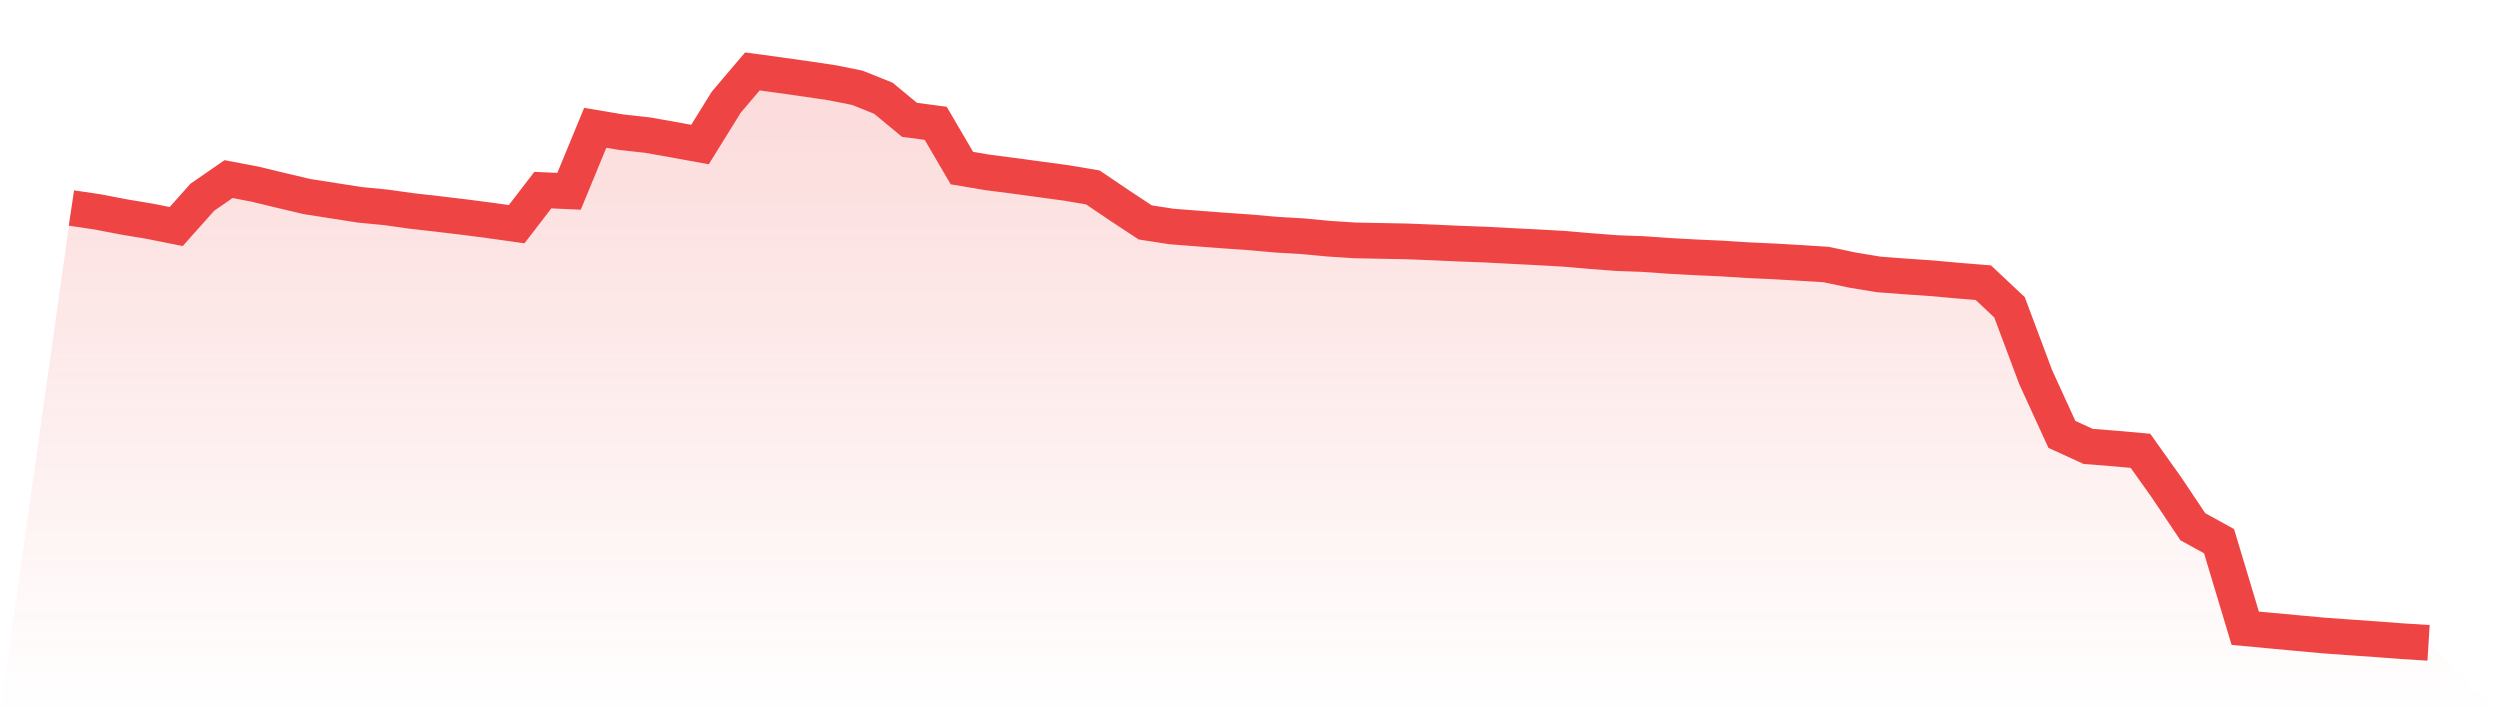
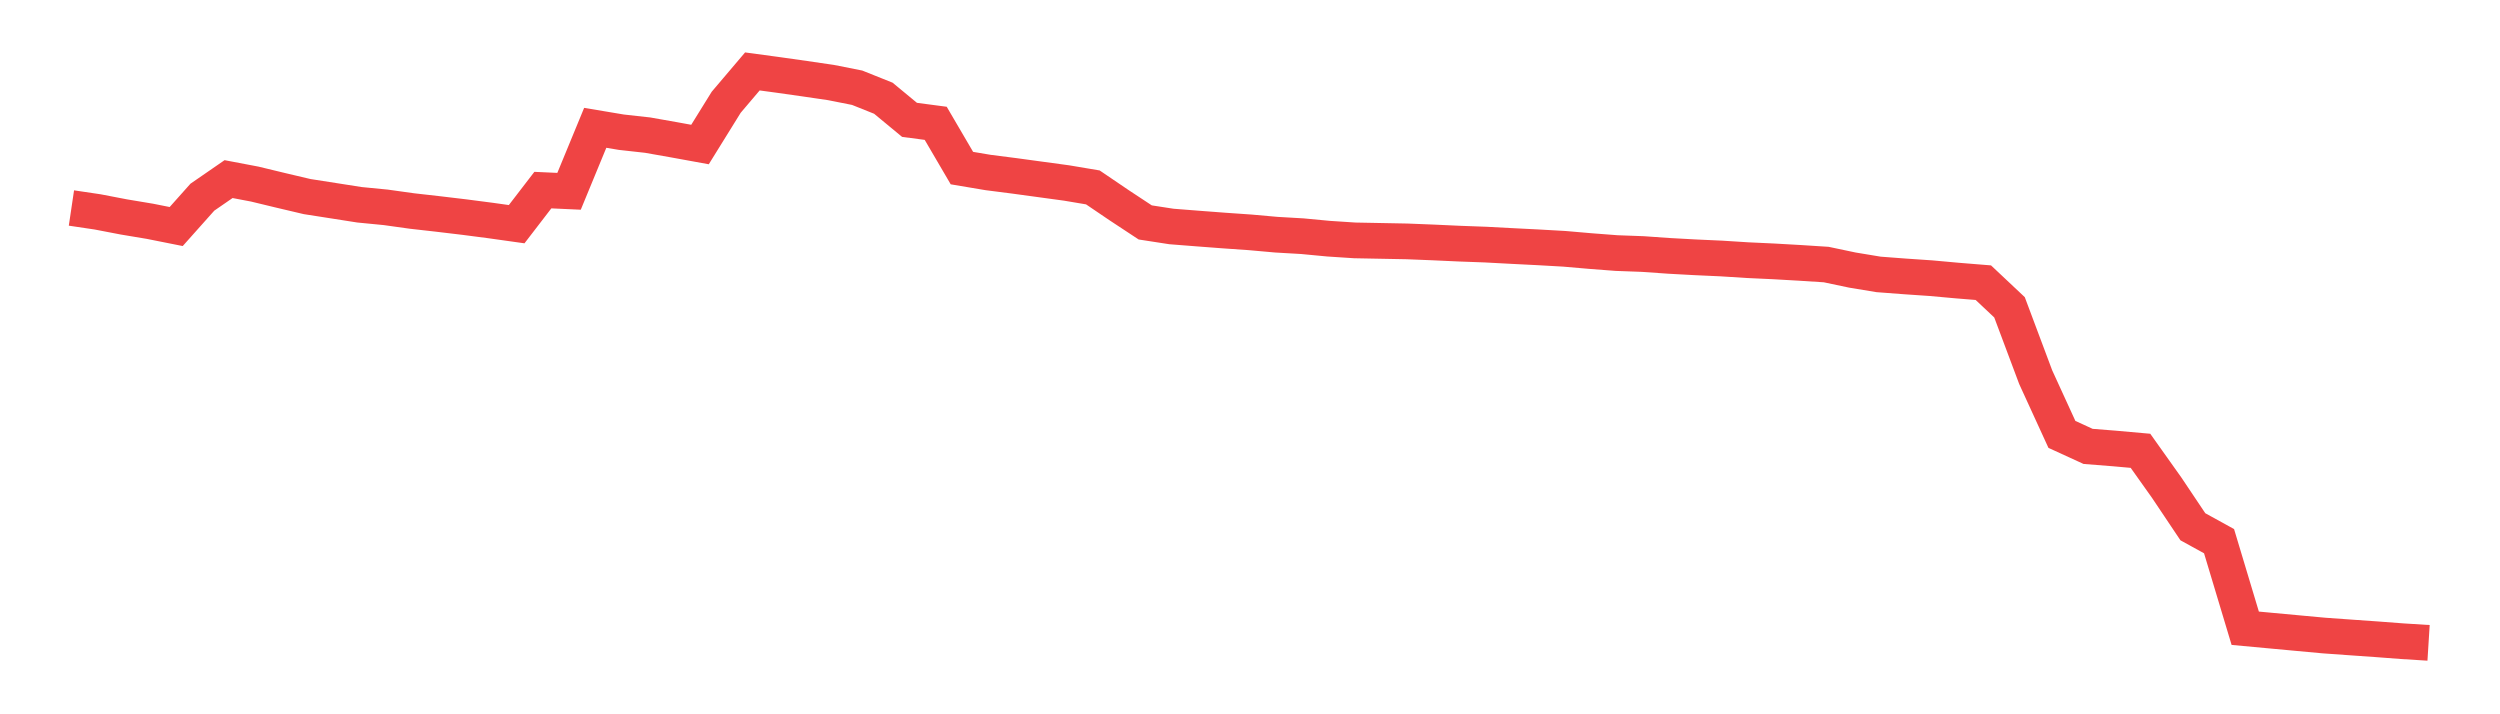
<svg xmlns="http://www.w3.org/2000/svg" viewBox="0 0 140 40">
  <defs>
    <linearGradient id="gradient" x1="0" x2="0" y1="0" y2="1">
      <stop offset="0%" stop-color="#ef4444" stop-opacity="0.2" />
      <stop offset="100%" stop-color="#ef4444" stop-opacity="0" />
    </linearGradient>
  </defs>
-   <path d="M4,11.648 L4,11.648 L5.467,11.866 L6.933,12.148 L8.4,12.393 L9.867,12.686 L11.333,11.042 L12.8,10.03 L14.267,10.309 L15.733,10.663 L17.2,11.009 L18.667,11.238 L20.133,11.468 L21.6,11.611 L23.067,11.816 L24.533,11.982 L26,12.157 L27.467,12.348 L28.933,12.554 L30.4,10.646 L31.867,10.713 L33.333,7.158 L34.8,7.404 L36.267,7.567 L37.733,7.826 L39.2,8.093 L40.667,5.727 L42.133,4 L43.6,4.199 L45.067,4.407 L46.533,4.622 L48,4.913 L49.467,5.5 L50.933,6.712 L52.4,6.906 L53.867,9.413 L55.333,9.66 L56.8,9.848 L58.267,10.048 L59.733,10.248 L61.2,10.495 L62.667,11.49 L64.133,12.456 L65.6,12.683 L67.067,12.798 L68.533,12.909 L70,13.011 L71.467,13.142 L72.933,13.227 L74.4,13.366 L75.867,13.462 L77.333,13.49 L78.8,13.518 L80.267,13.577 L81.733,13.644 L83.2,13.698 L84.667,13.776 L86.133,13.85 L87.6,13.933 L89.067,14.06 L90.533,14.172 L92,14.226 L93.467,14.329 L94.933,14.409 L96.4,14.476 L97.867,14.569 L99.333,14.637 L100.8,14.721 L102.267,14.815 L103.733,15.124 L105.2,15.367 L106.667,15.478 L108.133,15.578 L109.6,15.711 L111.067,15.83 L112.533,17.21 L114,21.125 L115.467,24.326 L116.933,24.998 L118.4,25.114 L119.867,25.245 L121.333,27.308 L122.8,29.498 L124.267,30.306 L125.733,35.182 L127.2,35.318 L128.667,35.454 L130.133,35.589 L131.6,35.694 L133.067,35.797 L134.533,35.908 L136,36 L140,40 L0,40 z" fill="url(#gradient)" />
  <path d="M4,11.648 L4,11.648 L5.467,11.866 L6.933,12.148 L8.4,12.393 L9.867,12.686 L11.333,11.042 L12.8,10.03 L14.267,10.309 L15.733,10.663 L17.2,11.009 L18.667,11.238 L20.133,11.468 L21.6,11.611 L23.067,11.816 L24.533,11.982 L26,12.157 L27.467,12.348 L28.933,12.554 L30.4,10.646 L31.867,10.713 L33.333,7.158 L34.8,7.404 L36.267,7.567 L37.733,7.826 L39.2,8.093 L40.667,5.727 L42.133,4 L43.6,4.199 L45.067,4.407 L46.533,4.622 L48,4.913 L49.467,5.5 L50.933,6.712 L52.4,6.906 L53.867,9.413 L55.333,9.66 L56.8,9.848 L58.267,10.048 L59.733,10.248 L61.2,10.495 L62.667,11.49 L64.133,12.456 L65.6,12.683 L67.067,12.798 L68.533,12.909 L70,13.011 L71.467,13.142 L72.933,13.227 L74.4,13.366 L75.867,13.462 L77.333,13.49 L78.8,13.518 L80.267,13.577 L81.733,13.644 L83.2,13.698 L84.667,13.776 L86.133,13.85 L87.6,13.933 L89.067,14.06 L90.533,14.172 L92,14.226 L93.467,14.329 L94.933,14.409 L96.4,14.476 L97.867,14.569 L99.333,14.637 L100.8,14.721 L102.267,14.815 L103.733,15.124 L105.2,15.367 L106.667,15.478 L108.133,15.578 L109.6,15.711 L111.067,15.83 L112.533,17.21 L114,21.125 L115.467,24.326 L116.933,24.998 L118.4,25.114 L119.867,25.245 L121.333,27.308 L122.8,29.498 L124.267,30.306 L125.733,35.182 L127.2,35.318 L128.667,35.454 L130.133,35.589 L131.6,35.694 L133.067,35.797 L134.533,35.908 L136,36" fill="none" stroke="#ef4444" stroke-width="2" />
</svg>